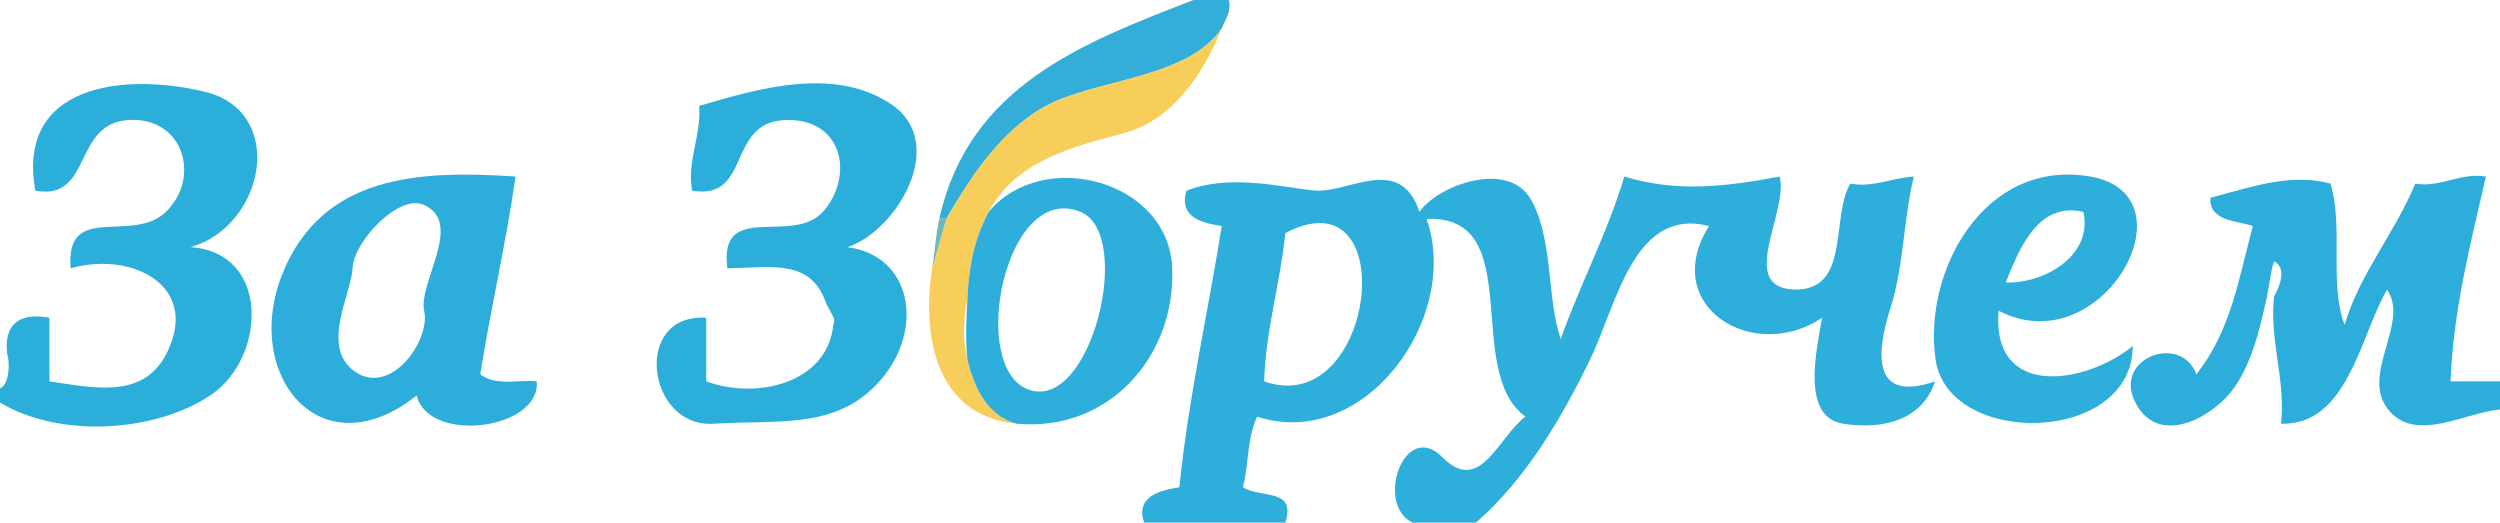
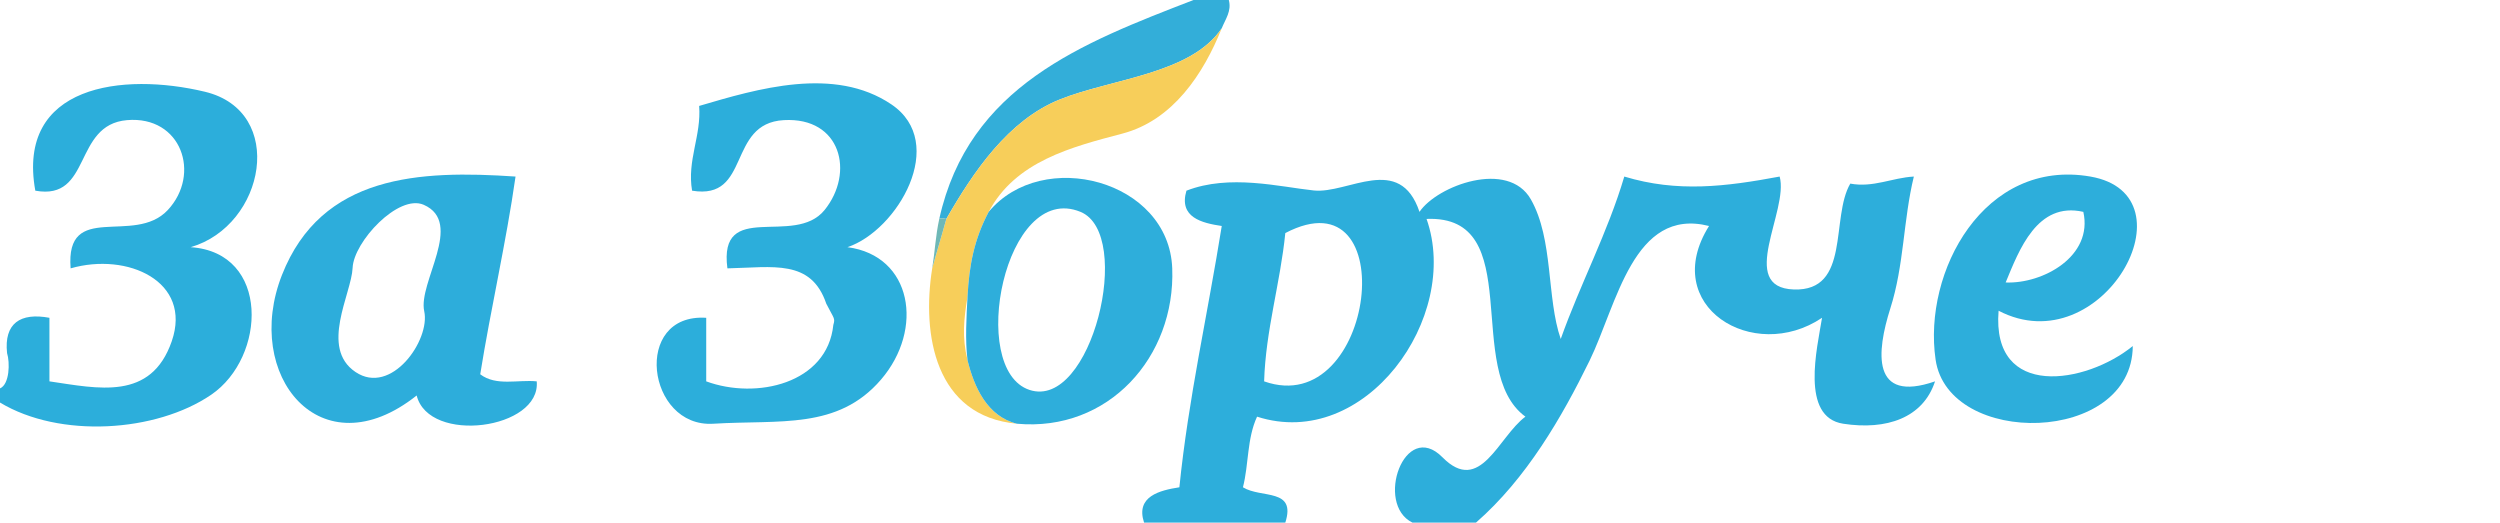
<svg xmlns="http://www.w3.org/2000/svg" width="354" height="74">
-   <path fill="#33AED9" d="M133 31c.11-.21 1 0 1 0 3.84-6.68 8.76-13.98 16.08-16.92C157.39 11.14 168.65 10.5 173 4c.53-1.31 1.42-2.44 1-4h-5c-15.77 6.1-31.83 12.19-36 31" />\n<path fill="#F7CE5A" d="M134 31c-.61 2.24-1.49 5.11-2 7-1.5 9.41.42 20.95 12 22-4.24-1.05-6.07-5.24-7-9-.81-3.28-.51-5.85 0-9 .24-4.45.93-8.08 3-12 3.78-7.17 11.76-9.19 18.92-11.08C166.08 17.04 170.4 10.48 173 4c-4.35 6.5-15.61 7.14-22.92 10.08C142.76 17.02 137.84 24.32 134 31" />\n<path fill="#2CAEDB" d="M1 50c.42 1.31.37 4.41-1 5v2c8.46 5.1 22.09 4.22 29.9-1.1S38.28 35.76 27 35c10.57-3.07 13.6-19.23 2.01-22.01S2.29 12 5 27c8.04 1.46 5.3-9.34 12.99-9.99 7.7-.65 10.52 7.64 5.76 12.74C18.98 34.84 9.24 28.33 10 38c8.04-2.32 17.25 1.84 14.32 10.32S13.89 55.01 7 54v-9c-4.12-.77-6.45.78-6 5m116-7c1.07 2.11 1.3 2.03 1 3-.85 8.31-10.88 10.62-18 8v-9c-10.5-.68-8.43 15.58 1 15s17.62.88 23.75-6.25S129.18 36.2 120 35c7.1-2.38 14.3-14.77 6.22-20.22-8.08-5.46-18.97-2.21-27.22.22.33 4.2-1.74 7.72-1 12 8.4 1.4 4.88-9.54 12.99-9.99 8.11-.46 10.05 7.45 5.76 12.74-4.3 5.28-15.05-1.6-13.75 8.25 6.48-.14 11.85-1.34 14 5" />\n<path fill="#2DADDB" d="M73 25c-13.58-.92-27.47-.29-33.07 13.93S45.42 66.79 59 56c1.73 6.94 17.62 4.8 17-2-2.66-.27-5.73.72-8-1 1.5-9.35 3.66-18.61 5-28m-13 4c5.77 2.53-.83 11.02.07 15.07.9 4.06-4.66 12.03-9.74 8.6s-.56-11.06-.4-14.74c.15-3.69 6.48-10.5 10.07-8.93" />\n<path fill="#2EAEDB" d="M140 30c-2.07 3.92-2.76 7.55-3 12-.15 2.85-.35 6.17 0 9 .93 3.76 2.76 7.95 7 9 12.96 1.18 22.45-9.46 21.99-21.99S147.61 20.83 140 30m13 0c7.61 3.13 1.55 28.13-7.23 25.21-8.78-2.91-3.5-29.62 7.23-25.21" />\n<path fill="#2DAEDB" d="M162 74h20c1.58-4.92-3.4-3.39-6-5 .84-3.27.56-6.89 2-10 15.28 4.92 28.91-14.07 24-28 14.31-.59 5.09 21.51 14 28-3.83 2.83-6.39 11.18-11.75 5.75S194.64 71.38 200 74h9c7.14-6.22 12.19-14.97 16.08-22.92 3.88-7.96 6.2-21.79 16.92-19.08-7.11 11.34 6.28 19.54 16 13-.68 4.27-3.11 14.06 3 15s11.31-.81 13-6c-9.07 3.14-8.28-4.18-6.33-10.33 1.96-6.14 1.82-12.48 3.33-18.67-3.09.17-5.74 1.6-9 1-2.82 4.83.09 15.26-7.99 14.99S253.33 29.82 252 25c-7.65 1.43-14.47 2.28-22 0-2.34 7.91-6.24 15.22-9 23-2.02-5.81-1.01-14.1-4.23-19.77-3.23-5.67-13.27-1.94-15.77 1.77-2.79-8.33-10.14-2.52-14.97-3.03S174.11 24.62 168 27c-1.12 3.79 2.19 4.58 5 5-1.97 12.36-4.74 24.49-6 37-2.79.43-6.23 1.29-5 5m17-20c.21-7.19 2.29-13.91 3-21 16.82-8.8 12.79 26.58-3 21" />\n<path fill="#2DAEDB" d="M283 44c14.63 7.62 28.03-16.38 13-19-15.03-2.61-23.74 13.45-21.92 25.92C275.89 63.4 301.93 62.97 302 49c-6.61 5.38-20.03 7.62-19-5m12-14c1.41 6.29-5.71 10.21-11 10 1.91-4.6 4.45-11.49 11-10" />\n<path fill="#2DADDB" d="M321 42c.38-1.72.45-3.3 1-5 1.9.97.78 3.61 0 5-.67 6.26 1.67 11.75 1 18 9.43.28 11.22-12.46 15-19 3.26 4.68-3.74 11.9.1 16.9s11.01.45 15.9.1v-4h-7c.36-10.01 2.83-19.49 5-29-3.6-.62-6.42 1.62-10 1-2.84 6.94-7.92 12.81-10 20-2.24-5.77-.13-13.74-2-20-5.69-1.55-11.42.55-17 2-.26 3.35 3.85 3.25 6 4-1.94 7.24-3.1 14.88-8 21-2.16-5.83-11.63-2.34-8.75 3.75 2.87 6.09 9.59 3.12 13-.5 3.4-3.63 4.71-9.53 5.75-14.25" />\n<path fill="#6EB8B7" d="M132 38c.51-1.89 1.39-4.76 2-7 0 0-.89-.21-1 0-.53 2.41-.6 4.51-1 7" />
+   <path fill="#33AED9" d="M133 31c.11-.21 1 0 1 0 3.84-6.68 8.76-13.98 16.08-16.92C157.39 11.14 168.65 10.5 173 4c.53-1.31 1.42-2.44 1-4h-5c-15.77 6.1-31.83 12.19-36 31" />\n<path fill="#F7CE5A" d="M134 31c-.61 2.24-1.49 5.11-2 7-1.5 9.41.42 20.95 12 22-4.24-1.05-6.07-5.24-7-9-.81-3.28-.51-5.85 0-9 .24-4.45.93-8.08 3-12 3.78-7.17 11.76-9.19 18.92-11.08C166.08 17.04 170.4 10.48 173 4c-4.35 6.5-15.61 7.14-22.92 10.08C142.76 17.02 137.84 24.32 134 31" />\n<path fill="#2CAEDB" d="M1 50c.42 1.31.37 4.41-1 5v2c8.46 5.1 22.09 4.22 29.9-1.1S38.28 35.76 27 35c10.57-3.07 13.6-19.23 2.01-22.01S2.29 12 5 27c8.04 1.46 5.3-9.34 12.99-9.99 7.7-.65 10.52 7.64 5.76 12.74C18.98 34.84 9.24 28.33 10 38c8.04-2.32 17.25 1.84 14.32 10.32S13.89 55.01 7 54v-9c-4.12-.77-6.45.78-6 5m116-7c1.07 2.11 1.3 2.03 1 3-.85 8.31-10.88 10.62-18 8v-9c-10.5-.68-8.43 15.58 1 15s17.62.88 23.75-6.25S129.18 36.2 120 35c7.1-2.38 14.3-14.77 6.22-20.22-8.08-5.46-18.97-2.21-27.22.22.33 4.2-1.74 7.72-1 12 8.4 1.4 4.88-9.54 12.99-9.99 8.11-.46 10.05 7.45 5.76 12.74-4.3 5.28-15.05-1.6-13.75 8.25 6.48-.14 11.85-1.34 14 5" />\n<path fill="#2DADDB" d="M73 25c-13.58-.92-27.47-.29-33.07 13.93S45.42 66.79 59 56c1.73 6.94 17.62 4.8 17-2-2.66-.27-5.73.72-8-1 1.5-9.35 3.66-18.61 5-28m-13 4c5.77 2.53-.83 11.02.07 15.07.9 4.06-4.66 12.03-9.74 8.6s-.56-11.06-.4-14.74c.15-3.69 6.48-10.5 10.07-8.93" />\n<path fill="#2EAEDB" d="M140 30c-2.07 3.92-2.76 7.55-3 12-.15 2.85-.35 6.17 0 9 .93 3.76 2.76 7.95 7 9 12.96 1.18 22.45-9.46 21.99-21.99S147.61 20.83 140 30m13 0c7.61 3.13 1.55 28.13-7.23 25.21-8.78-2.91-3.5-29.62 7.23-25.21" />\n<path fill="#2DAEDB" d="M162 74h20c1.58-4.92-3.4-3.39-6-5 .84-3.27.56-6.89 2-10 15.28 4.92 28.91-14.07 24-28 14.31-.59 5.09 21.51 14 28-3.83 2.83-6.39 11.18-11.75 5.75S194.64 71.38 200 74h9c7.14-6.22 12.19-14.97 16.08-22.92 3.88-7.96 6.2-21.79 16.92-19.08-7.11 11.34 6.28 19.54 16 13-.68 4.27-3.11 14.06 3 15s11.31-.81 13-6c-9.07 3.14-8.28-4.18-6.33-10.33 1.96-6.14 1.82-12.48 3.33-18.67-3.09.17-5.74 1.6-9 1-2.82 4.83.09 15.26-7.99 14.99S253.33 29.82 252 25c-7.65 1.43-14.47 2.28-22 0-2.34 7.91-6.24 15.22-9 23-2.02-5.81-1.01-14.1-4.23-19.77-3.23-5.67-13.27-1.94-15.77 1.77-2.79-8.33-10.14-2.52-14.97-3.03S174.11 24.62 168 27c-1.12 3.79 2.19 4.58 5 5-1.97 12.36-4.74 24.49-6 37-2.79.43-6.23 1.29-5 5m17-20c.21-7.19 2.29-13.91 3-21 16.82-8.8 12.79 26.58-3 21" />\n<path fill="#2DAEDB" d="M283 44c14.63 7.62 28.03-16.38 13-19-15.03-2.61-23.74 13.45-21.92 25.92C275.89 63.4 301.93 62.97 302 49c-6.61 5.38-20.03 7.62-19-5m12-14c1.41 6.29-5.71 10.21-11 10 1.91-4.6 4.45-11.49 11-10" />\n<path fill="#6EB8B7" d="M132 38c.51-1.89 1.39-4.76 2-7 0 0-.89-.21-1 0-.53 2.41-.6 4.51-1 7" />
</svg>